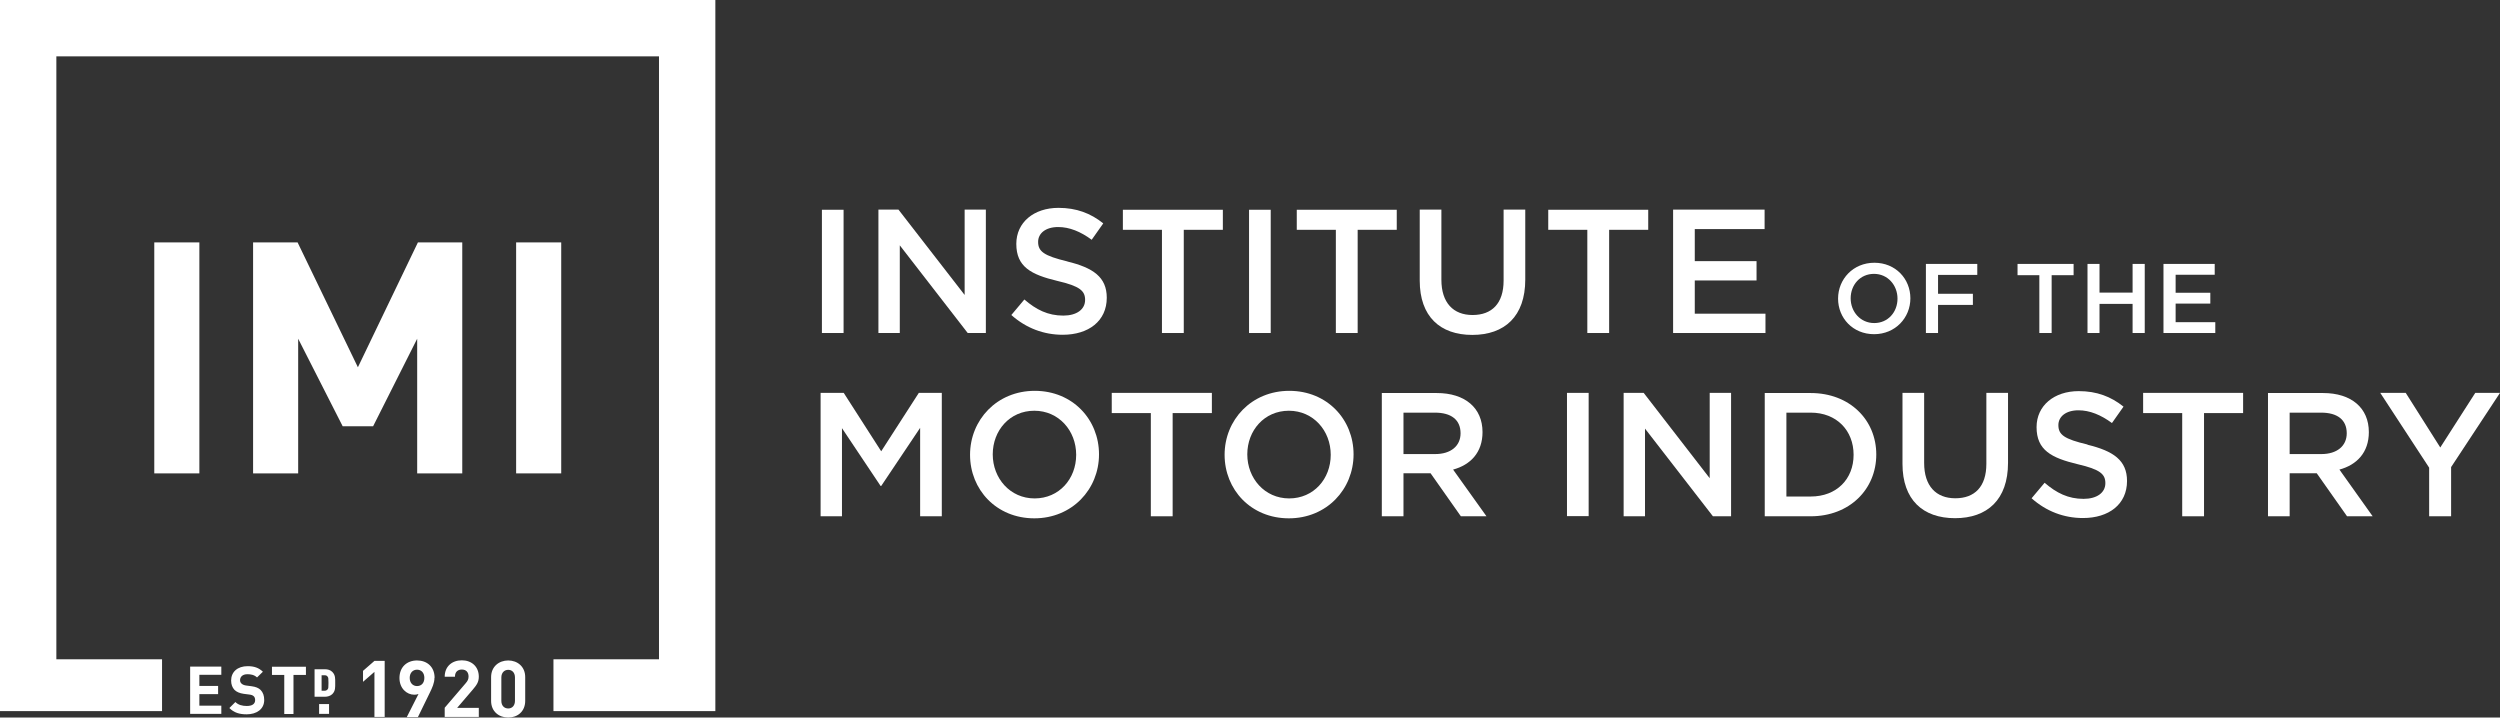
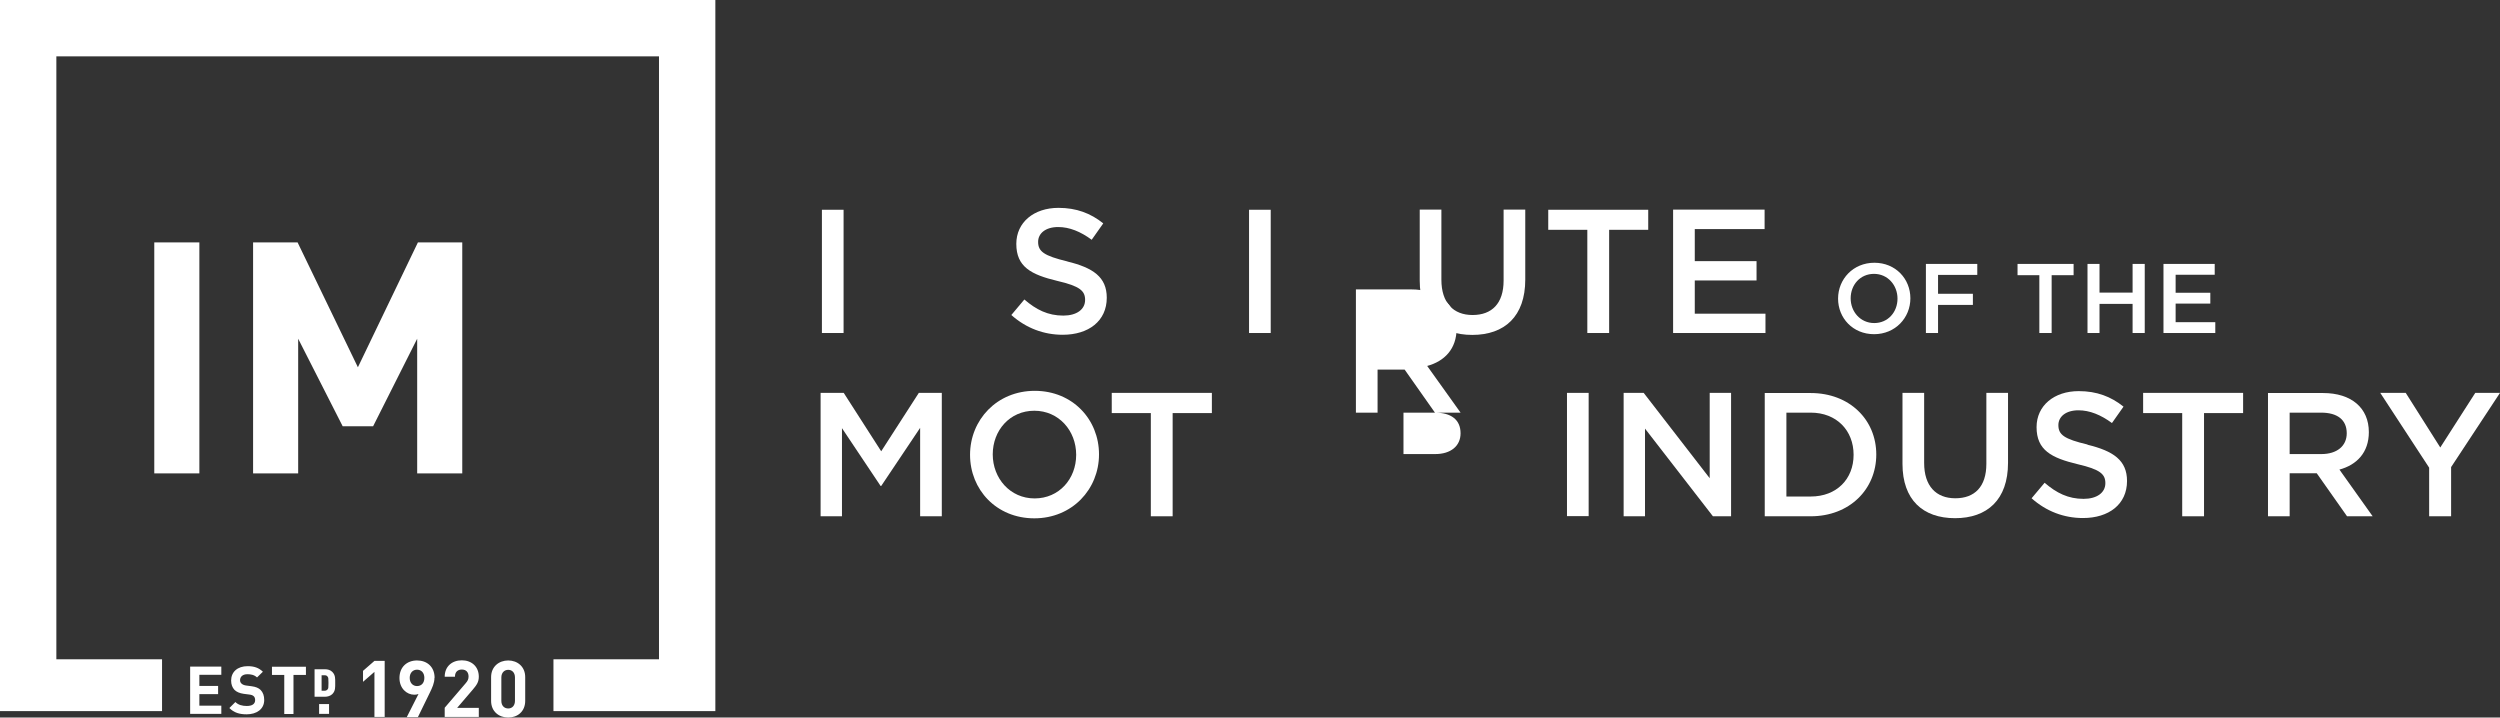
<svg xmlns="http://www.w3.org/2000/svg" viewBox="0 0 170.79 49.02">
  <rect x="0" y="0" width="170.79" height="49.02" fill="#333333" stroke="none" />
  <defs>
    <style>.d{fill:#fff;}</style>
  </defs>
  <g id="a" />
  <g id="b">
    <g id="c">
      <g>
        <rect class="d" x="10.54" y="16.56" width="3.08" height="15.78" />
        <polygon class="d" points="28.5 32.34 28.5 23.14 25.49 29.12 23.41 29.12 20.37 23.14 20.37 32.34 17.29 32.34 17.29 16.56 20.33 16.56 24.45 25.09 28.55 16.56 31.58 16.56 31.58 32.34 28.5 32.34" />
-         <rect class="d" x="35.26" y="16.56" width="3.08" height="15.78" />
        <polygon class="d" points="0 0 0 48.58 11.07 48.58 11.07 45.04 3.85 45.04 3.85 3.85 45.02 3.85 45.02 45.04 37.81 45.04 37.81 48.58 48.87 48.58 48.87 0 0 0" />
        <g>
          <path class="d" d="M35.18,47.88c0,.32-.19,.52-.46,.52s-.47-.19-.47-.52v-1.6c0-.32,.2-.52,.47-.52s.46,.2,.46,.52v1.6Zm.7,0v-1.62c0-.73-.54-1.14-1.16-1.14s-1.17,.41-1.17,1.14v1.62c0,.73,.54,1.14,1.17,1.14s1.16-.41,1.16-1.14m-3.17,1.11v-.63h-1.48l1.07-1.25c.26-.31,.41-.51,.41-.88,0-.69-.49-1.12-1.16-1.12s-1.17,.42-1.17,1.12h.7c0-.37,.24-.49,.47-.49,.3,0,.46,.19,.46,.48,0,.18-.06,.3-.2,.46l-1.43,1.67v.63h2.33Zm-3.72-2.68c0,.36-.21,.56-.5,.56s-.5-.22-.5-.56,.21-.56,.5-.56,.5,.21,.5,.56m.7,0c0-.76-.52-1.19-1.2-1.19s-1.2,.44-1.2,1.2c0,.71,.5,1.14,1.01,1.14,.09,0,.19-.01,.29-.05l-.8,1.58h.76l.81-1.66c.17-.35,.32-.67,.32-1.02m-3.4,2.68v-3.84h-.7l-.78,.68v.75l.78-.68v3.08h.7Zm-3.8-.89h-.68v.67h.68v-.67Zm-.04-1.44c0,.32-.01,.37-.05,.42-.04,.06-.11,.11-.22,.11h-.2v-1.06h.2c.12,0,.18,.04,.22,.11,.04,.05,.05,.11,.05,.42m.46,0c0-.3,.02-.54-.2-.76-.13-.13-.31-.18-.51-.18h-.7v1.88h.7c.2,0,.38-.06,.51-.18,.22-.22,.2-.46,.2-.76m-2-.55v-.56h-2.32v.56h.84v2.67h.63v-2.67h.84Zm-2.85,1.71c0-.29-.08-.52-.25-.69-.14-.13-.32-.21-.62-.25l-.38-.05c-.13-.02-.24-.07-.3-.13-.07-.06-.1-.15-.1-.23,0-.22,.16-.41,.5-.41,.21,0,.46,.03,.66,.22l.4-.39c-.28-.27-.6-.38-1.04-.38-.7,0-1.13,.4-1.13,.98,0,.27,.08,.48,.23,.64,.14,.14,.35,.23,.63,.27l.39,.05c.15,.02,.22,.05,.29,.11,.07,.06,.1,.16,.1,.27,0,.26-.2,.4-.57,.4-.3,0-.58-.07-.78-.27l-.41,.41c.32,.32,.69,.43,1.18,.43,.68,0,1.2-.35,1.2-.98m-2.93,.95v-.56h-1.5v-.79h1.28v-.56h-1.28v-.76h1.5v-.56h-2.13v3.23h2.13Z" />
          <rect class="d" x="56.15" y="14.33" width="1.48" height="8.42" />
-           <polygon class="d" points="65.9 14.32 67.35 14.32 67.35 22.75 66.11 22.75 61.47 16.76 61.47 22.75 60.01 22.75 60.01 14.32 61.38 14.32 65.9 20.15 65.9 14.32" />
          <path class="d" d="M72.9,17.86c1.78,.43,2.71,1.07,2.71,2.48,0,1.59-1.24,2.53-3.01,2.53-1.29,0-2.5-.45-3.51-1.35l.89-1.06c.81,.7,1.61,1.1,2.66,1.1,.91,0,1.49-.42,1.49-1.07,0-.61-.34-.94-1.9-1.3-1.79-.43-2.8-.96-2.8-2.53,0-1.47,1.2-2.46,2.88-2.46,1.23,0,2.2,.37,3.06,1.06l-.79,1.12c-.76-.56-1.52-.87-2.29-.87-.87,0-1.37,.44-1.37,1.01,0,.66,.39,.95,2,1.34" />
-           <polygon class="d" points="80.87 22.75 79.38 22.75 79.38 15.7 76.71 15.7 76.71 14.33 83.54 14.33 83.54 15.7 80.87 15.7 80.87 22.75" />
          <rect class="d" x="85.33" y="14.33" width="1.48" height="8.42" />
-           <polygon class="d" points="92.75 22.75 91.26 22.75 91.26 15.7 88.59 15.7 88.59 14.33 95.42 14.33 95.42 15.7 92.75 15.7 92.75 22.75" />
          <path class="d" d="M104.2,19.1c0,2.52-1.42,3.78-3.62,3.78s-3.59-1.26-3.59-3.71v-4.85h1.48v4.79c0,1.57,.81,2.41,2.13,2.41s2.12-.79,2.12-2.35v-4.85h1.48v4.78Z" />
          <polygon class="d" points="109.93 22.75 108.44 22.75 108.44 15.7 105.77 15.7 105.77 14.33 112.6 14.33 112.6 15.7 109.93 15.7 109.93 22.75" />
          <polygon class="d" points="120.55 15.65 115.78 15.65 115.78 17.84 120 17.84 120 19.16 115.78 19.16 115.78 21.43 120.61 21.43 120.61 22.75 114.3 22.75 114.3 14.32 120.55 14.32 120.55 15.65" />
          <path class="d" d="M128.02,18.71c-.94,0-1.59,.75-1.59,1.67s.67,1.69,1.61,1.69,1.59-.75,1.59-1.67-.67-1.69-1.6-1.69m0,4.12c-1.45,0-2.46-1.1-2.46-2.43s1.03-2.45,2.48-2.45,2.46,1.1,2.46,2.43-1.03,2.45-2.48,2.45" />
          <polygon class="d" points="135.08 18.78 132.4 18.78 132.4 20.07 134.78 20.07 134.78 20.83 132.4 20.83 132.4 22.75 131.57 22.75 131.57 18.03 135.08 18.03 135.08 18.78" />
          <polygon class="d" points="140.16 22.75 139.32 22.75 139.32 18.8 137.83 18.8 137.83 18.03 141.66 18.03 141.66 18.8 140.16 18.8 140.16 22.75" />
          <polygon class="d" points="143.43 20.76 143.43 22.75 142.61 22.75 142.61 18.03 143.43 18.03 143.43 19.99 145.69 19.99 145.69 18.03 146.52 18.03 146.52 22.75 145.69 22.75 145.69 20.76 143.43 20.76" />
          <polygon class="d" points="151.3 18.77 148.63 18.77 148.63 20 151 20 151 20.74 148.63 20.74 148.63 22.01 151.34 22.01 151.34 22.75 147.8 22.75 147.8 18.03 151.3 18.03 151.3 18.77" />
          <polygon class="d" points="60.2 33.2 60.16 33.2 57.52 29.25 57.52 35.27 56.06 35.27 56.06 26.84 57.64 26.84 60.2 30.83 62.77 26.84 64.34 26.84 64.34 35.27 62.86 35.27 62.86 29.23 60.2 33.2" />
          <path class="d" d="M70.66,28.06c-1.67,0-2.84,1.34-2.84,2.98s1.19,3.01,2.86,3.01,2.84-1.33,2.84-2.98-1.19-3.01-2.86-3.01m0,7.35c-2.59,0-4.39-1.96-4.39-4.34s1.83-4.37,4.42-4.37,4.39,1.96,4.39,4.34-1.83,4.37-4.42,4.37" />
          <polygon class="d" points="80.11 35.27 78.62 35.27 78.62 28.22 75.95 28.22 75.95 26.84 82.79 26.84 82.79 28.22 80.11 28.22 80.11 35.27" />
-           <path class="d" d="M88.05,28.06c-1.67,0-2.84,1.34-2.84,2.98s1.19,3.01,2.86,3.01,2.84-1.33,2.84-2.98-1.19-3.01-2.86-3.01m0,7.35c-2.59,0-4.39-1.96-4.39-4.34s1.83-4.37,4.42-4.37,4.39,1.96,4.39,4.34-1.83,4.37-4.42,4.37" />
-           <path class="d" d="M98.03,28.19h-2.15v2.83h2.17c1.06,0,1.73-.55,1.73-1.42,0-.93-.65-1.41-1.75-1.41m1.77,7.08l-2.07-2.94h-1.85v2.94h-1.48v-8.42h3.75c1.94,0,3.13,1.02,3.13,2.67,0,1.4-.83,2.24-2.01,2.56l2.28,3.19h-1.75Z" />
+           <path class="d" d="M98.03,28.19h-2.15v2.83h2.17c1.06,0,1.73-.55,1.73-1.42,0-.93-.65-1.41-1.75-1.41l-2.07-2.94h-1.85v2.94h-1.48v-8.42h3.75c1.94,0,3.13,1.02,3.13,2.67,0,1.4-.83,2.24-2.01,2.56l2.28,3.19h-1.75Z" />
          <rect class="d" x="107.05" y="26.84" width="1.48" height="8.42" />
          <polygon class="d" points="116.8 26.84 118.26 26.84 118.26 35.27 117.02 35.27 112.38 29.28 112.38 35.27 110.92 35.27 110.92 26.84 112.29 26.84 116.8 32.67 116.8 26.84" />
          <path class="d" d="M123.7,28.19h-1.66v5.73h1.66c1.77,0,2.93-1.19,2.93-2.85s-1.16-2.88-2.93-2.88m0,7.08h-3.14v-8.42h3.14c2.65,0,4.48,1.82,4.48,4.2s-1.83,4.22-4.48,4.22" />
          <path class="d" d="M137.18,31.62c0,2.52-1.42,3.78-3.62,3.78s-3.59-1.26-3.59-3.71v-4.85h1.48v4.79c0,1.57,.81,2.41,2.13,2.41s2.12-.79,2.12-2.35v-4.85h1.48v4.78Z" />
          <path class="d" d="M142.6,30.38c1.78,.43,2.71,1.07,2.71,2.48,0,1.59-1.24,2.53-3.01,2.53-1.29,0-2.5-.45-3.51-1.35l.89-1.06c.81,.7,1.61,1.1,2.66,1.1,.91,0,1.49-.42,1.49-1.07,0-.61-.34-.94-1.9-1.3-1.79-.43-2.8-.96-2.8-2.53,0-1.47,1.2-2.46,2.88-2.46,1.23,0,2.2,.37,3.06,1.06l-.79,1.12c-.76-.56-1.52-.87-2.29-.87-.87,0-1.37,.44-1.37,1.01,0,.66,.39,.95,2,1.33" />
          <polygon class="d" points="150.57 35.27 149.08 35.27 149.08 28.22 146.41 28.22 146.41 26.84 153.24 26.84 153.24 28.22 150.57 28.22 150.57 35.27" />
          <path class="d" d="M158.57,28.19h-2.15v2.83h2.17c1.06,0,1.73-.55,1.73-1.42,0-.93-.65-1.41-1.75-1.41m1.77,7.08l-2.07-2.94h-1.85v2.94h-1.48v-8.42h3.76c1.94,0,3.13,1.02,3.13,2.67,0,1.4-.83,2.24-2.01,2.56l2.27,3.19h-1.75Z" />
          <polygon class="d" points="167.45 35.27 165.95 35.27 165.95 31.95 162.61 26.84 164.35 26.84 166.71 30.57 169.1 26.84 170.79 26.84 167.45 31.91 167.45 35.27" />
        </g>
      </g>
    </g>
  </g>
</svg>